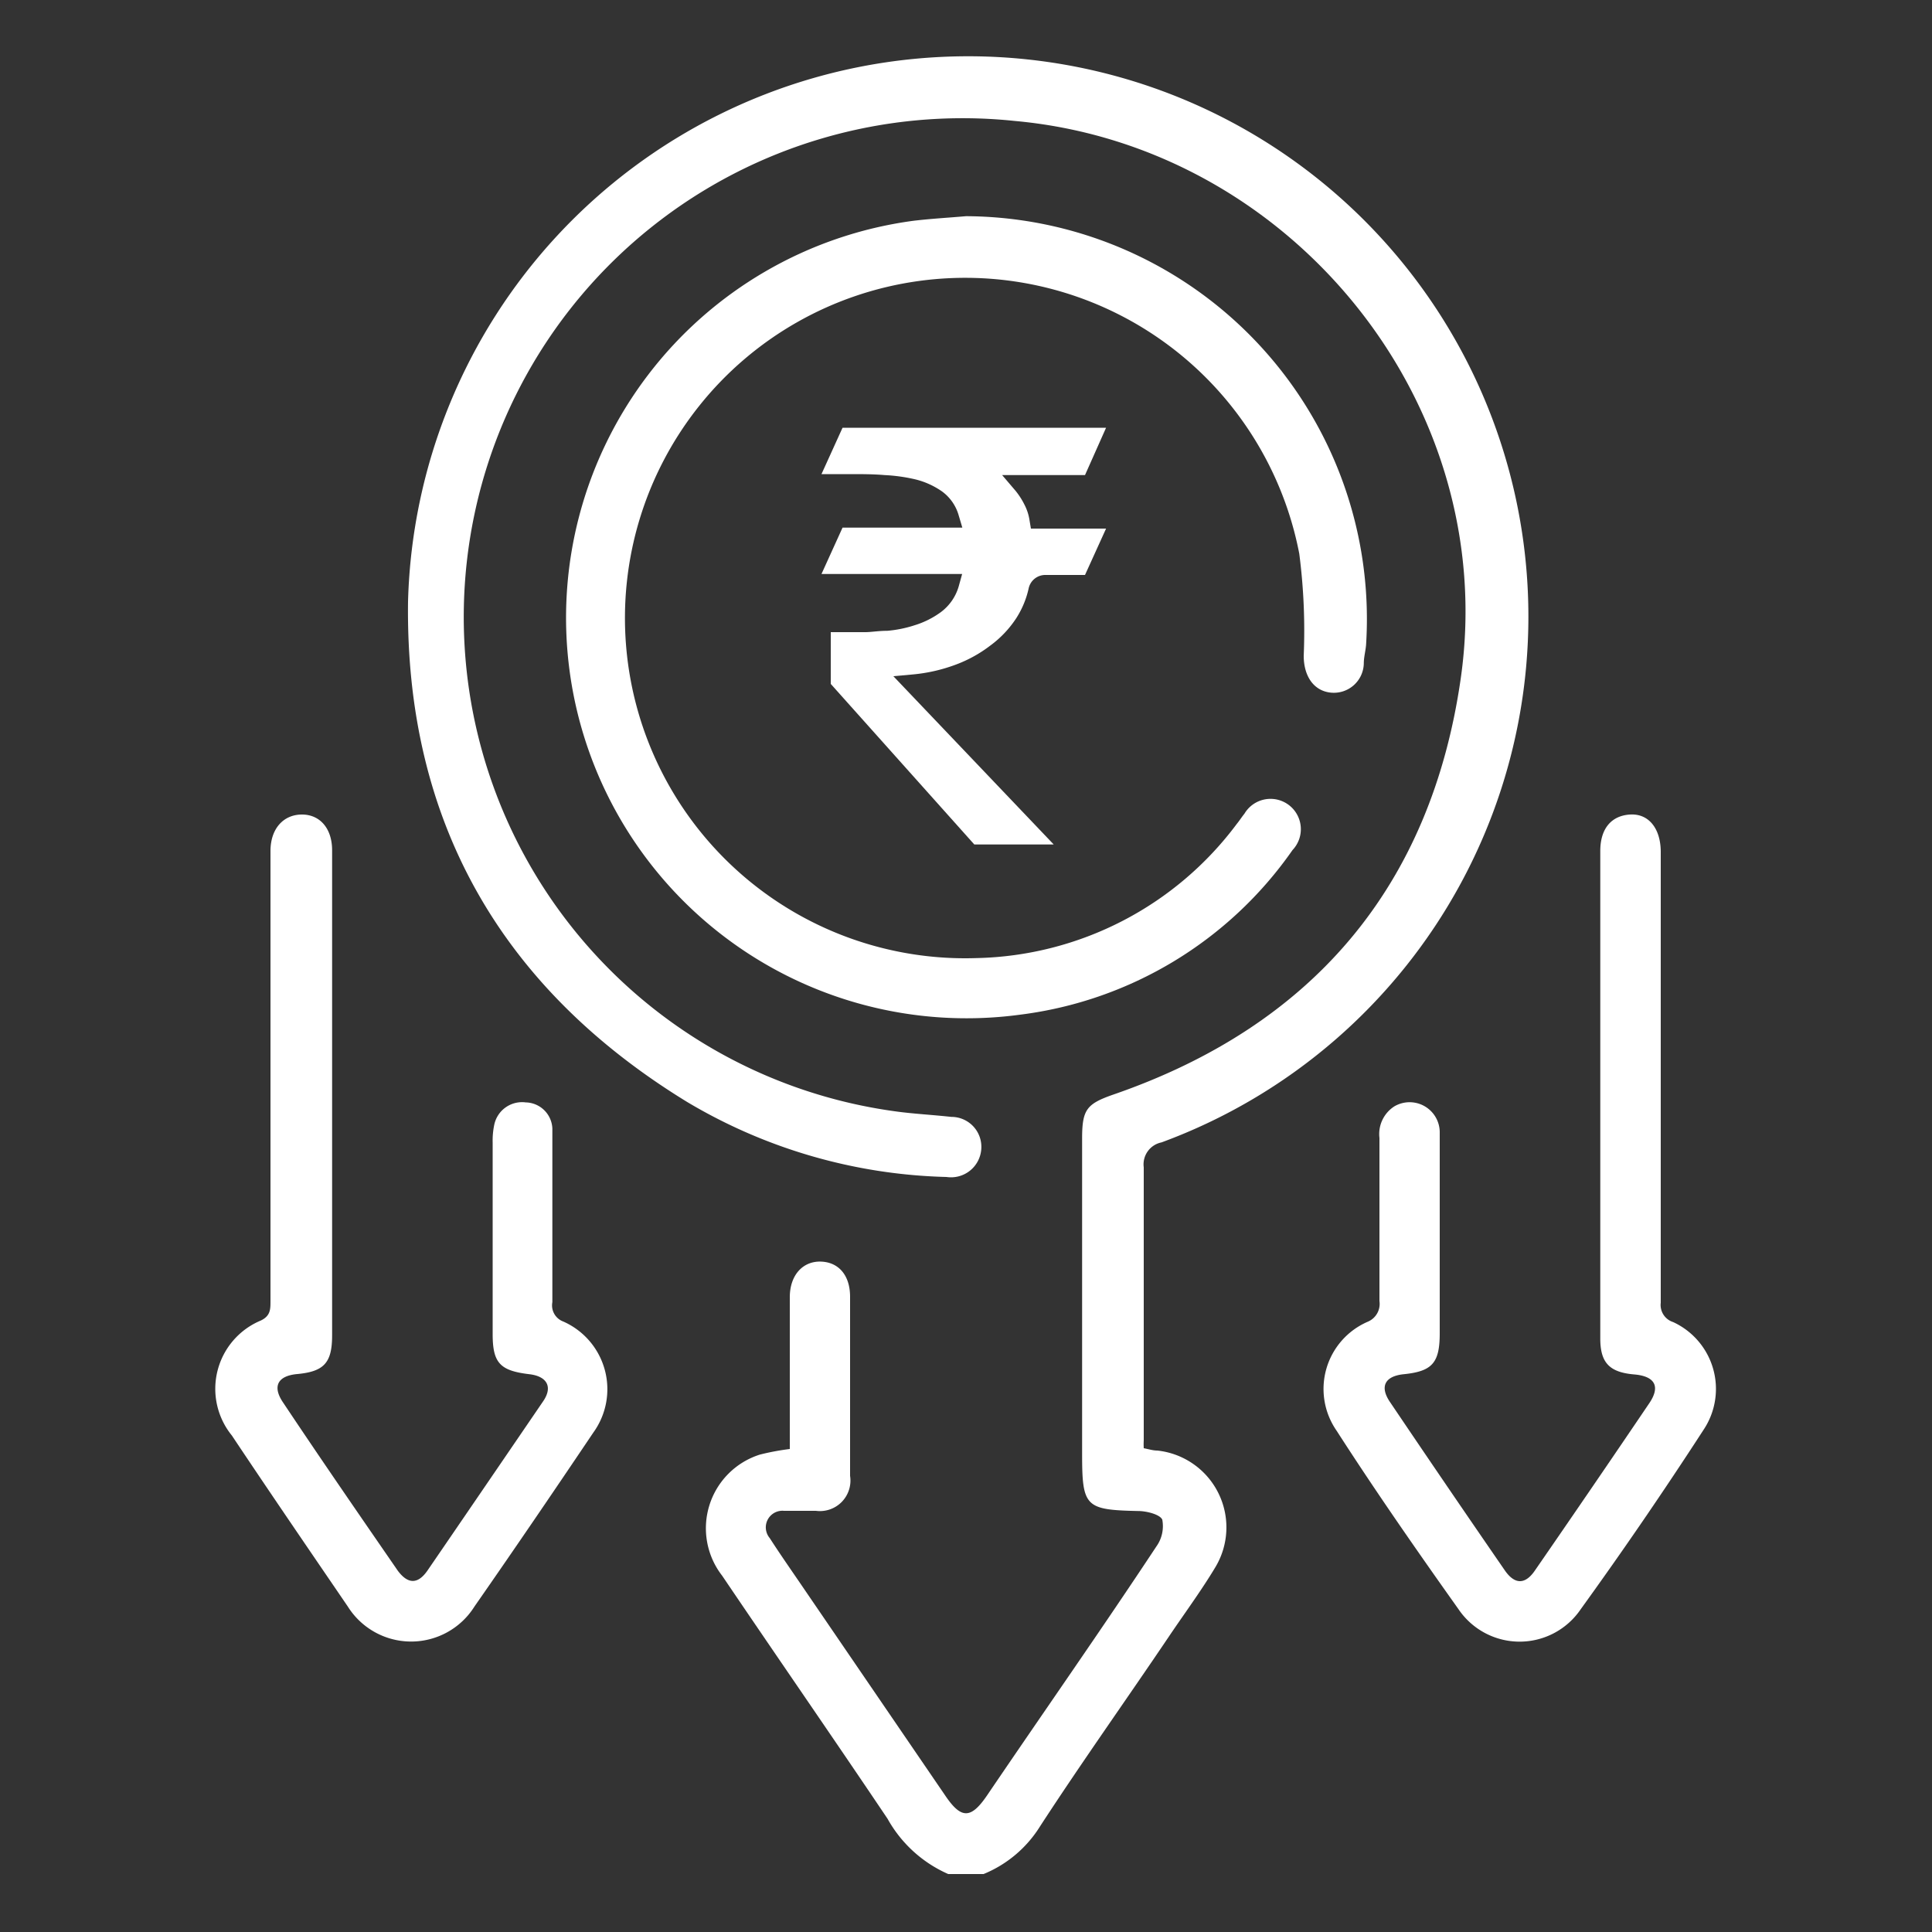
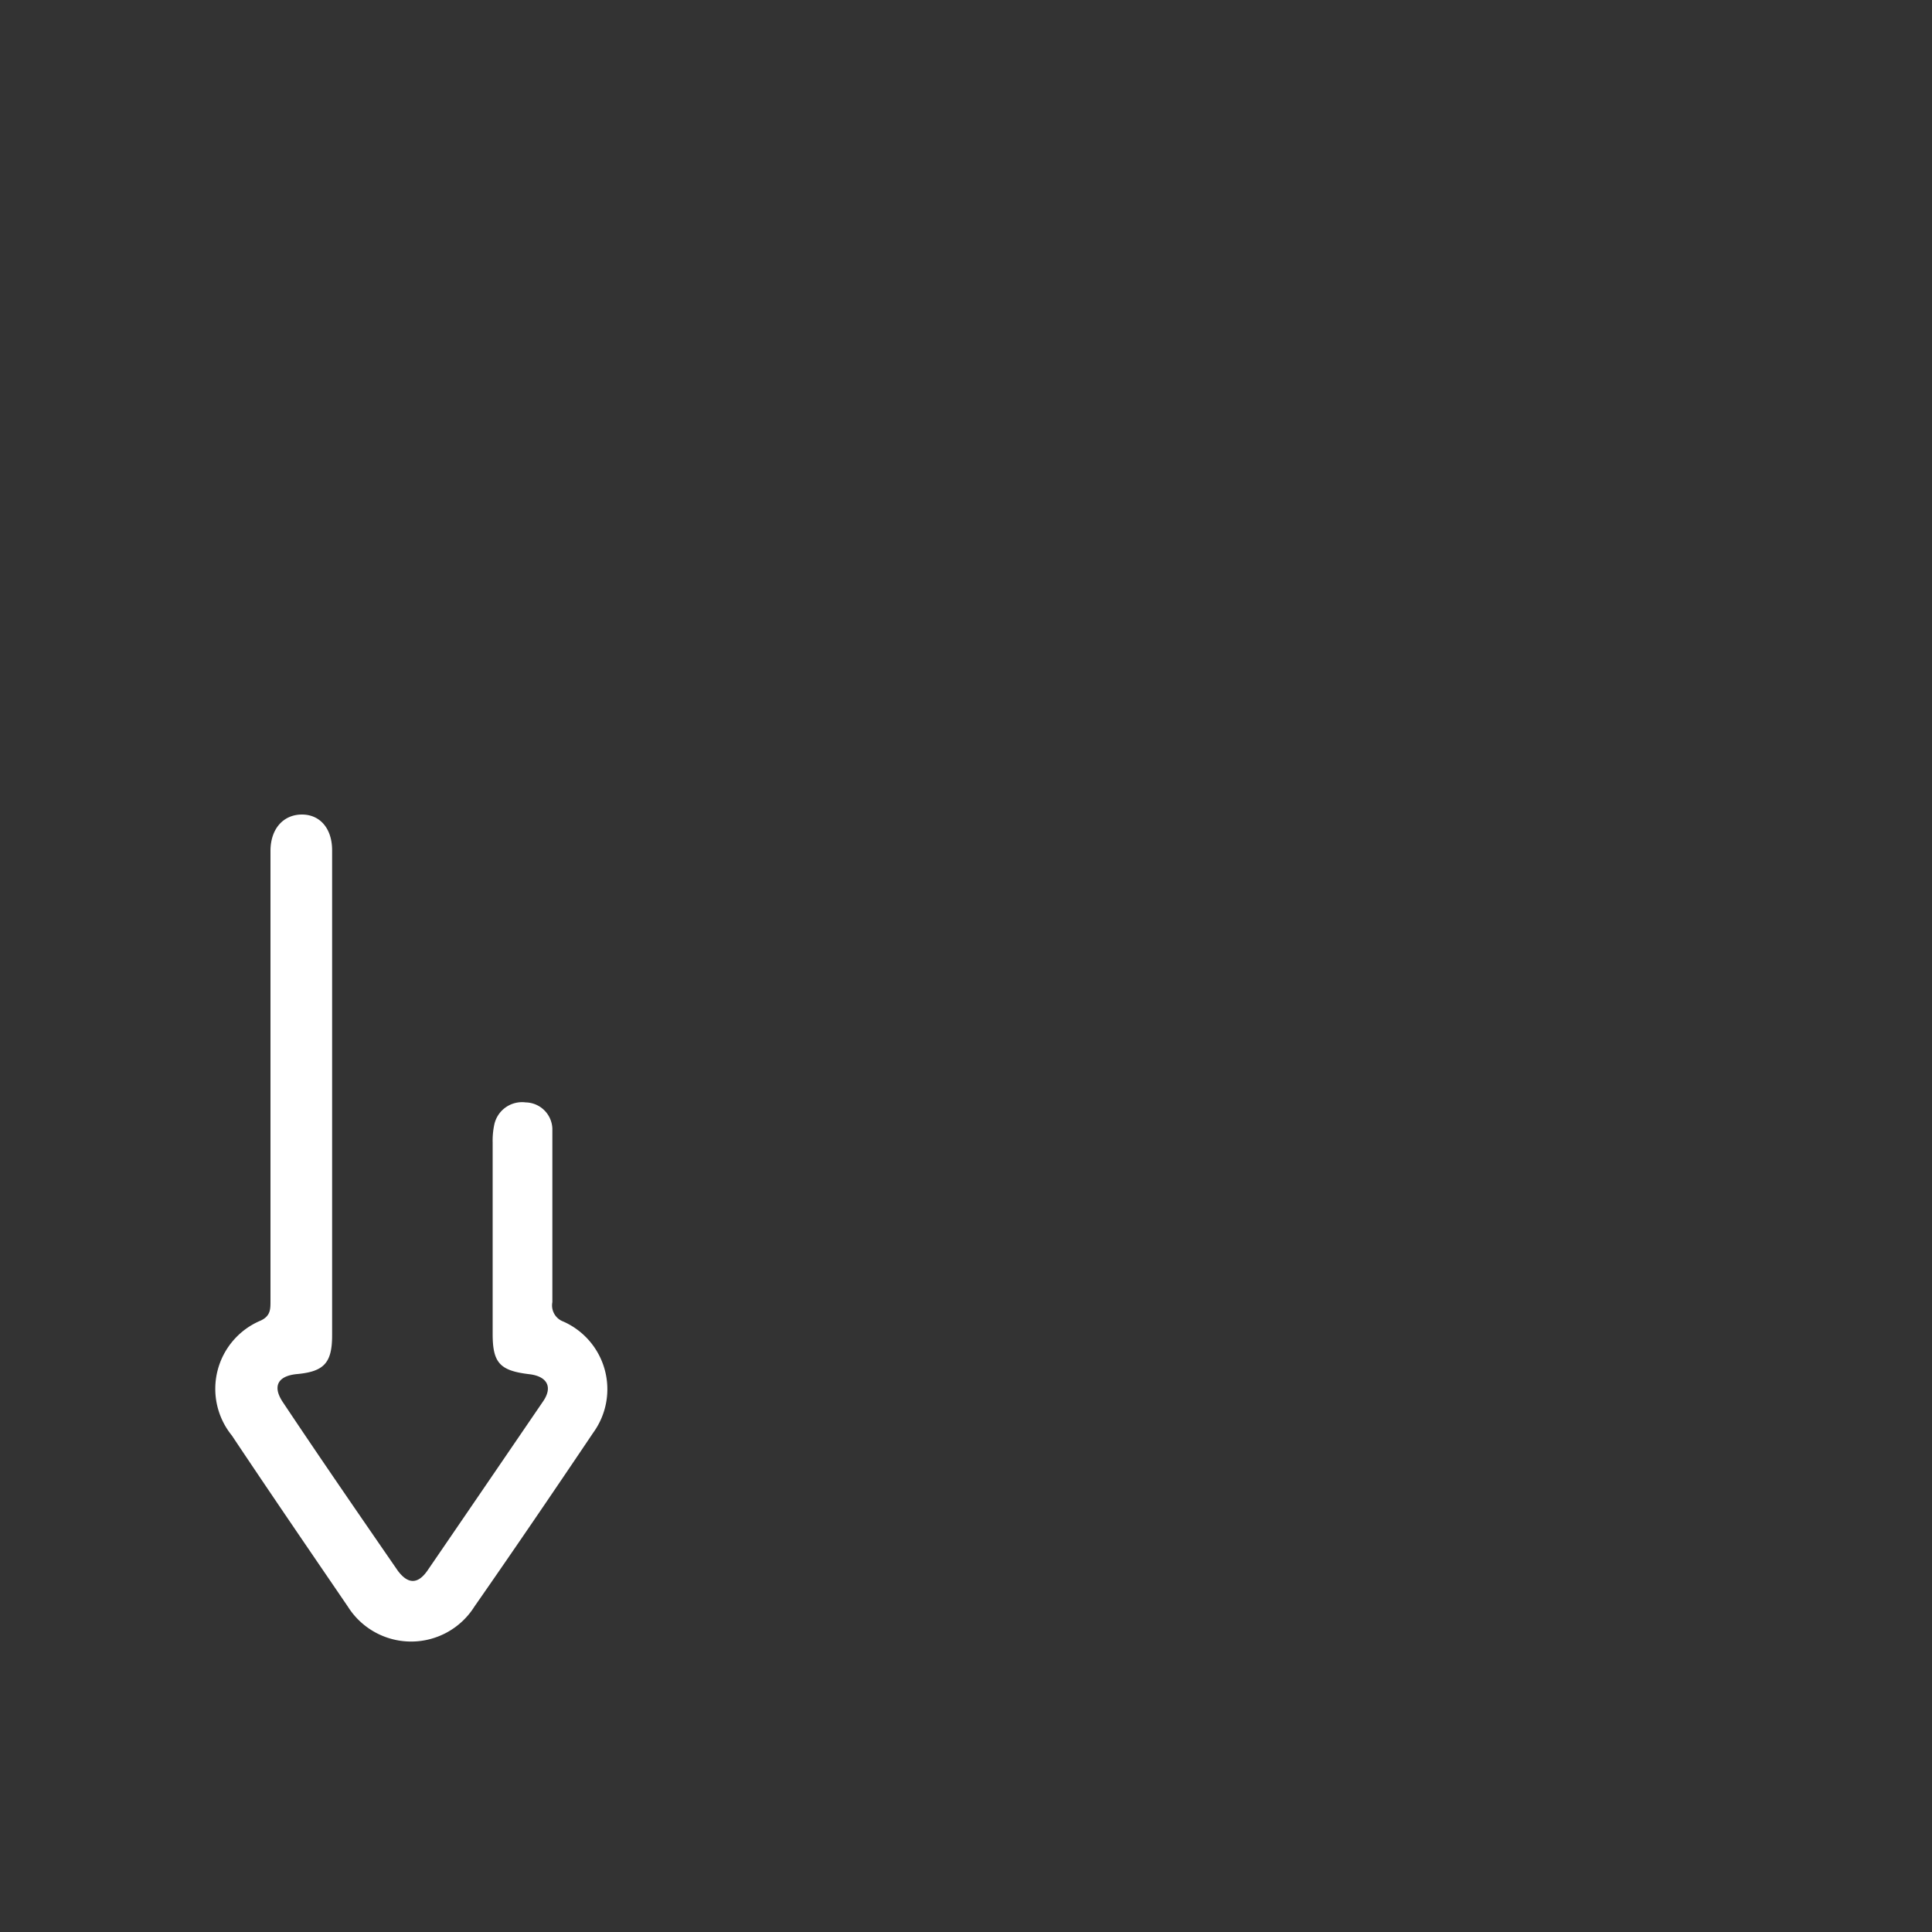
<svg xmlns="http://www.w3.org/2000/svg" id="Layer_1" data-name="Layer 1" viewBox="0 0 100 100">
  <rect x="0" y="0" width="100" height="100" fill="#333333" stroke="none" />
  <defs>
    <style>.cls-1{fill:#fff;}</style>
  </defs>
-   <path class="cls-1" d="M59.9,75.08c-.24,0-.47-.08-.7-.12a3.73,3.73,0,0,1,0-.41c0-4.71,0-9.42,0-14.13a1.16,1.16,0,0,1,.92-1.29,29,29,0,1,0-39-28c-.15,11.33,4.79,20,14.45,25.91a27.54,27.54,0,0,0,13.42,3.88,1.57,1.57,0,0,0,1.8-1.43,1.55,1.55,0,0,0-1.55-1.68c-1-.11-2-.16-2.92-.29a25.82,25.82,0,0,1,6.2-51.26C66.81,7.55,77.64,20.86,75.61,35.1c-1.54,10.77-7.67,18-18,21.56-1.34.47-1.59.76-1.6,2.18V75.26c0,2.74.17,2.89,2.9,2.95.44,0,1.14.18,1.25.45a1.81,1.81,0,0,1-.31,1.39C57,84.36,54,88.64,51.09,92.93c-.84,1.23-1.34,1.23-2.17,0L41.33,81.82c-.5-.73-1-1.45-1.49-2.21a.86.86,0,0,1,.74-1.41c.55,0,1.1,0,1.65,0A1.58,1.58,0,0,0,44,76.39q0-4.64,0-9.27c0-1.11-.59-1.79-1.51-1.82s-1.6.68-1.61,1.82c0,1.49,0,3,0,4.49V75a12.7,12.7,0,0,0-1.55.29,4,4,0,0,0-1.95,6.27c2.84,4.2,5.73,8.37,8.56,12.58A6.66,6.66,0,0,0,49.08,97h1.83a6.21,6.21,0,0,0,2.93-2.48C56,91.2,58.28,88,60.5,84.71c.8-1.19,1.66-2.35,2.4-3.58A4,4,0,0,0,59.9,75.08Z" />
-   <path class="cls-1" d="M68.88,35.85a1.55,1.55,0,0,0,1.71-1.51c0-.34.1-.67.12-1A20.85,20.85,0,0,0,50,11.19c-.92.08-1.83.13-2.74.24A20.73,20.73,0,1,0,52.8,52.52,20.25,20.25,0,0,0,66.9,44a1.57,1.57,0,1,0-2.49-1.88c-.14.17-.25.35-.39.52a17.26,17.26,0,0,1-13.47,6.95,17.61,17.61,0,1,1,16.7-20.93,30.94,30.94,0,0,1,.23,5.28C67.48,35,68,35.76,68.88,35.85Z" />
-   <path class="cls-1" d="M86.6,68.43a.93.93,0,0,1-.64-1c0-3.89,0-7.77,0-11.65V44.1c0-1.21-.62-2-1.59-1.94s-1.54.73-1.54,1.89V69.28c0,1.26.48,1.75,1.75,1.86,1.08.09,1.38.62.78,1.5q-2.93,4.33-5.9,8.63c-.51.76-1.06.76-1.58,0q-3-4.35-5.94-8.71c-.54-.8-.25-1.33.71-1.43,1.48-.15,1.87-.58,1.87-2.12q0-3.52,0-7.06c0-1.1,0-2.2,0-3.3a1.56,1.56,0,0,0-2.34-1.39,1.7,1.7,0,0,0-.78,1.64c0,2.82,0,5.63,0,8.44a1,1,0,0,1-.6,1.07,3.79,3.79,0,0,0-1.62,5.64c2,3.11,4.15,6.2,6.31,9.24a3.82,3.82,0,0,0,6.33,0Q85.1,78.75,88.18,74A3.81,3.81,0,0,0,86.6,68.43Z" />
  <path class="cls-1" d="M29.15,68.4a.89.89,0,0,1-.56-1c0-2.23,0-4.47,0-6.7,0-.76,0-1.53,0-2.29a1.41,1.41,0,0,0-1.38-1.35,1.47,1.47,0,0,0-1.63,1.17,4,4,0,0,0-.08.91q0,5,0,9.91c0,1.5.38,1.9,1.91,2.08.9.11,1.21.65.71,1.39-2,2.93-4,5.86-6,8.78-.49.7-1,.71-1.53,0-2-2.9-4-5.8-5.94-8.71-.57-.84-.27-1.38.74-1.47,1.38-.13,1.8-.58,1.8-2V51.81c0-2.6,0-5.2,0-7.8,0-1.14-.64-1.86-1.58-1.85S14,42.89,14,44.05c0,.24,0,.49,0,.73V67.35c0,.42,0,.76-.5,1A3.83,3.83,0,0,0,12,74.3c2,3,4,5.92,6,8.85a3.87,3.87,0,0,0,6.56,0c2.09-3,4.13-6,6.15-9A3.83,3.83,0,0,0,29.15,68.4Z" />
-   <path class="cls-1" d="M57.25,22.14H43.61l-1.09,2.4H44c.61,0,1.21,0,1.78.05a8.77,8.77,0,0,1,1.63.23,4.13,4.13,0,0,1,1.34.61,2.32,2.32,0,0,1,.87,1.24l.19.64H43.61l-1.09,2.4H49.8l-.18.65a2.54,2.54,0,0,1-.93,1.33,4.55,4.55,0,0,1-1.34.67,6.28,6.28,0,0,1-1.42.29c-.46,0-.84.07-1.14.07H43l0,2.68,7.43,8.31h4.11L46.24,35l1-.09a8.55,8.55,0,0,0,2.18-.49,6.86,6.86,0,0,0,1.83-1A5.48,5.48,0,0,0,52.6,32a4.73,4.73,0,0,0,.64-1.53.88.88,0,0,1,.86-.71h2.06l1.09-2.4H53.36l-.07-.42a2.6,2.6,0,0,0-.27-.83,3.86,3.86,0,0,0-.45-.7l-.7-.82h4.29Z" />
</svg>